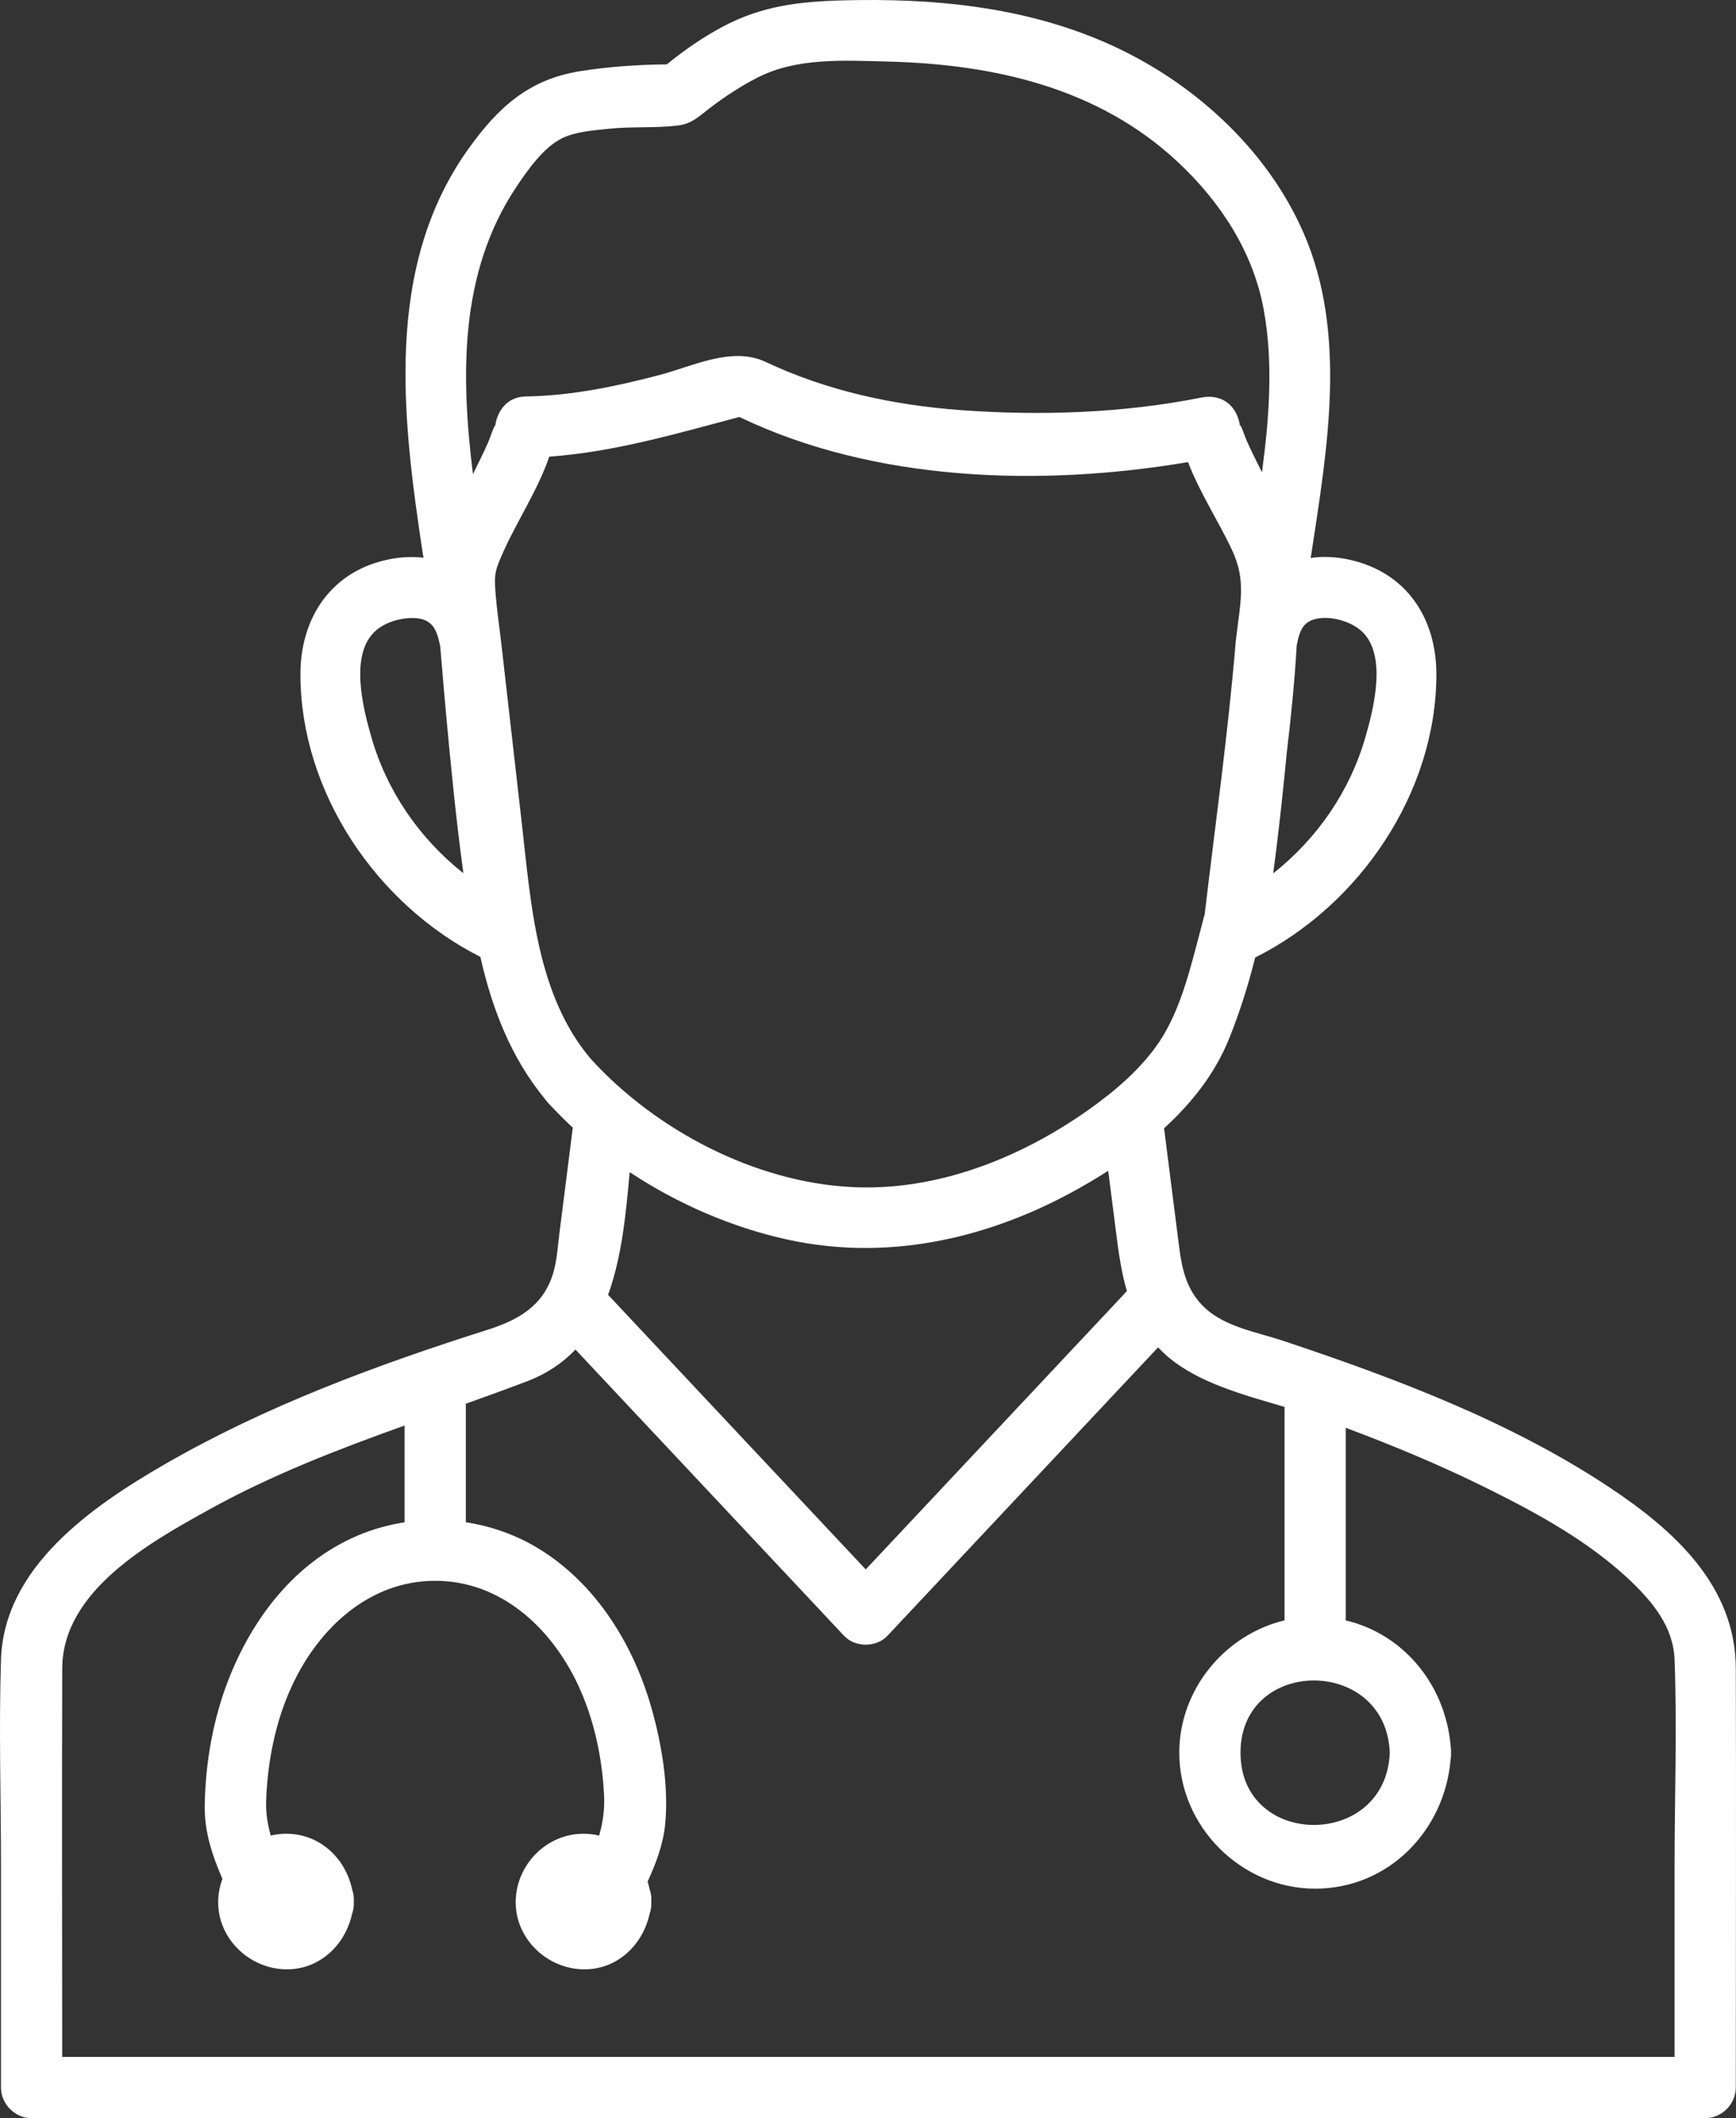
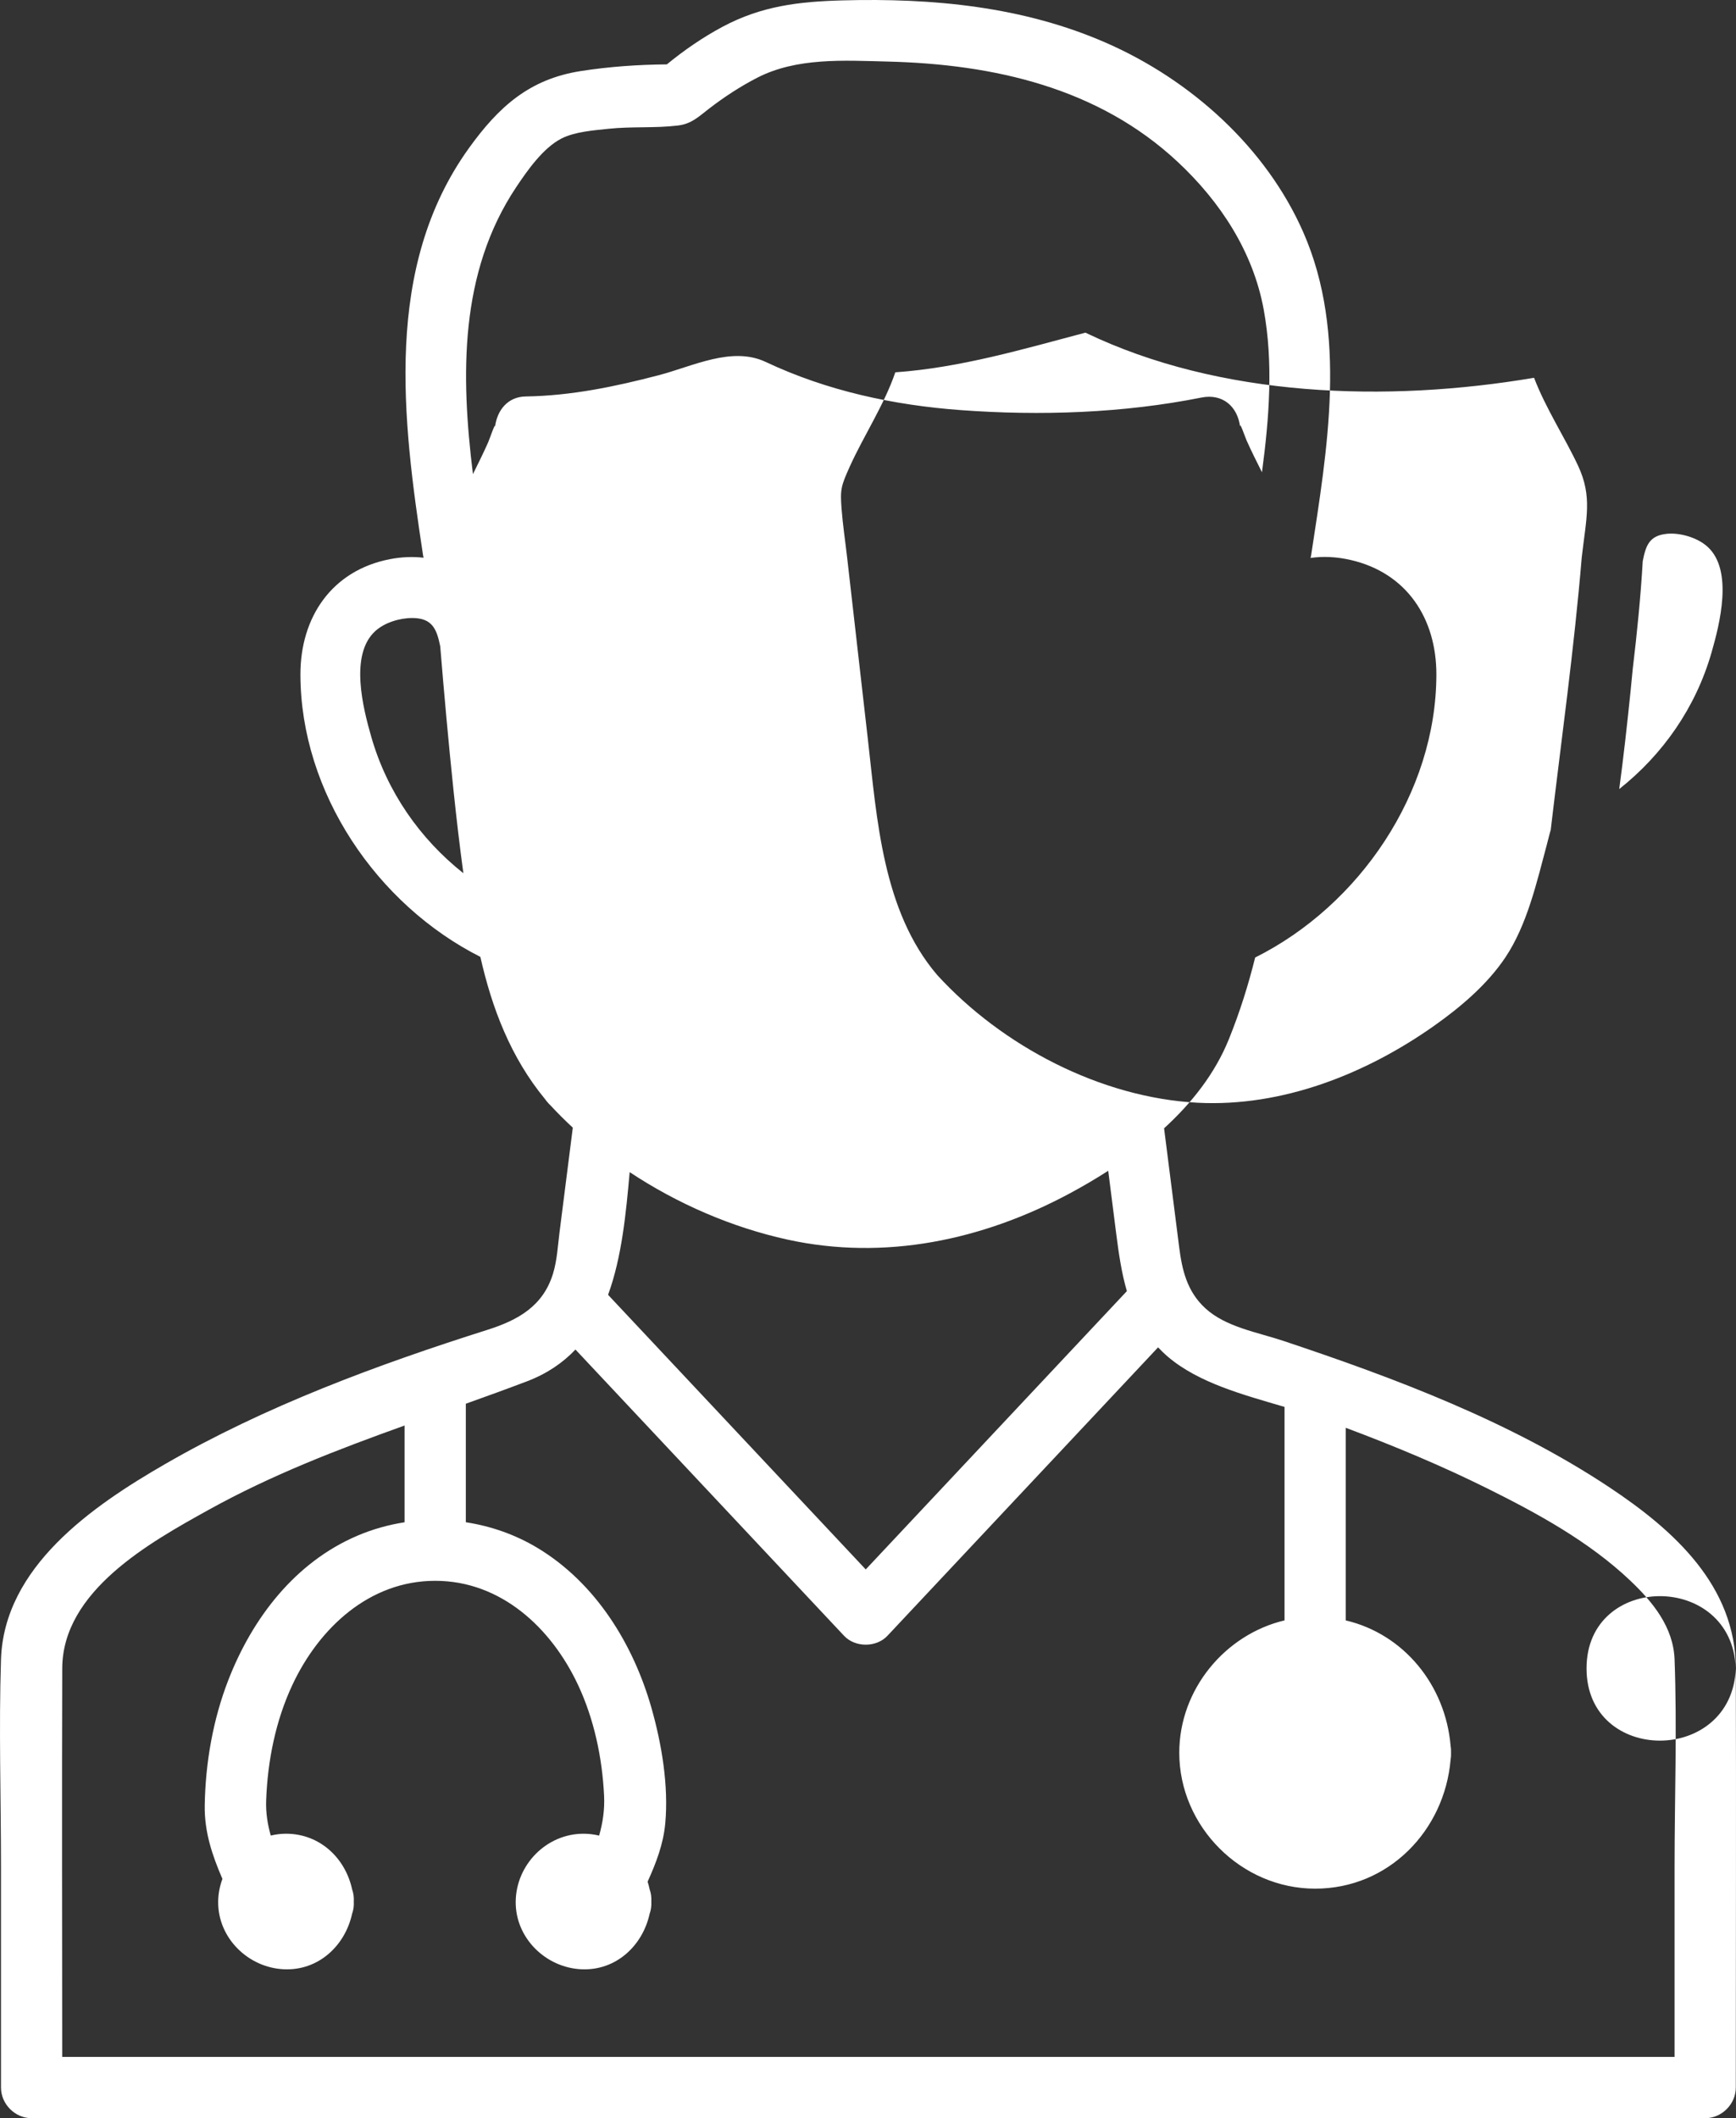
<svg xmlns="http://www.w3.org/2000/svg" id="uuid-636bdfe5-9ab4-4830-86ff-9ad7f7321fa1" width="283.451" height="345.728" viewBox="0 0 283.451 345.728">
  <rect x="0" y="0" width="283.451" height="345.728" fill="#333333" stroke="none" />
  <defs>
    <style>.uuid-4e768930-9cda-4f2a-8f30-858481c47fb2{fill:#fff;}</style>
  </defs>
  <g id="uuid-61a8d320-2fa1-4fbb-959d-3a9f97f64380">
-     <path class="uuid-4e768930-9cda-4f2a-8f30-858481c47fb2" d="M283.419,272.314c-.043-13.492-10.089-22.547-20.628-29.548-16.164-10.736-34.949-17.81-53.269-23.916-4.229-1.41-9.39-2.24-12.743-5.338-2.971-2.745-3.772-6.215-4.252-9.994-.82-6.453-1.639-12.906-2.458-19.358,4.524-4.13,8.323-8.953,10.581-14.548,1.807-4.476,3.184-8.881,4.29-13.327,17.034-8.509,29.559-26.879,29.589-46.177,.015-9.174-4.844-16.613-14.011-18.712-2.306-.528-4.501-.623-6.528-.329,.035-.148,.069-.298,.093-.458,2.611-17.185,5.971-36.136-1.266-52.654-6.089-13.898-18.377-24.883-32.135-30.929C167.078,1.046,152.286-.335,137.566,.063c-7.096,.192-13.204,.898-19.579,4.302-3.209,1.713-6.273,3.822-9.106,6.143-4.705,.041-9.428,.367-14.07,1.094-8.346,1.307-13.367,5.787-18.266,12.604-13.953,19.417-10.84,44.241-7.473,66.402,.022,.148,.054,.287,.086,.425-1.727-.2-3.569-.14-5.509,.237-9.458,1.837-14.612,9.458-14.597,18.837,.031,19.22,12.452,37.52,29.382,46.075,1.897,8.393,4.952,16.412,10.56,23.214,.135,.191,.28,.379,.449,.564,.139,.163,.282,.311,.427,.448,1.168,1.255,2.385,2.474,3.657,3.648-.723,5.691-1.445,11.382-2.168,17.073-.284,2.241-.4,4.575-1.058,6.737-1.619,5.315-5.712,7.6-10.689,9.179-18.076,5.732-36.262,12.452-52.725,21.959C15.045,245.841,.651,255.761,.162,270.851c-.364,11.242,0,22.553,0,33.8v36.078c0,2.703,2.291,5,5,5H278.419c2.703,0,5-2.291,5-5,0-22.804,.072-45.61,0-68.414Zm-56.499,13.763c-.606,15.751-24.372,15.684-24.372,0,0-15.671,23.765-15.773,24.372,0Zm-37.629-116.04c-2.953,4.413-7.309,8.104-11.608,11.141-11.157,7.88-24.803,13.284-38.628,12.574-15.814-.812-31.939-9.256-42.542-20.864-8.912-10.441-9.821-25.431-11.31-38.481-1.129-9.892-2.258-19.784-3.386-29.675-.303-2.652-.71-5.312-.91-7.973-.236-3.138-.082-3.679,1.363-6.881,2.218-4.916,5.599-10.027,7.416-15.344,10.598-.753,20.779-3.759,31.039-6.476,22.009,10.583,49.21,11.432,73.256,7.367,1.896,4.974,5.053,9.789,7.184,14.353,2.368,5.07,1.333,8.533,.6,14.957-1.237,14.919-3.32,29.687-5.069,44.517-.107,.288-.466,1.765-.638,2.406-1.637,6.11-3.209,13.063-6.767,18.381Zm26.366-69.147c2.17-.218,5.022,.625,6.663,2.126,4.216,3.859,1.972,12.617,.627,17.286-2.574,8.936-7.931,16.607-15.059,22.248,.713-5.314,1.303-10.643,1.85-15.976,.123-1.204,.234-2.41,.353-3.615,.7-5.86,1.295-11.731,1.633-17.607,.497-2.503,1.04-4.171,3.932-4.461ZM84.281,30.553c1.807-2.71,4.389-6.396,7.365-7.927,2.213-1.138,5.279-1.343,7.712-1.605,3.749-.403,7.609-.079,11.328-.532,2.228-.272,3.389-1.445,5.043-2.721,2.48-1.913,5.119-3.644,7.905-5.078,6.462-3.324,14.158-2.818,21.247-2.644,17.318,.425,34.427,4.232,47.448,16.411,6.934,6.486,12.274,14.627,14.008,24.075,1.587,8.644,.902,17.701-.286,26.551-.854-1.715-1.726-3.428-2.504-5.178-.272-.612-1.198-3.376-1.057-2.195-.401-3.362-2.859-5.514-6.329-4.821-12.781,2.552-26.308,3.003-39.265,2.051-11.004-.808-21.854-3.141-31.861-7.859-5.531-2.608-11.87,.697-17.51,2.169-7.156,1.868-14.278,3.344-21.699,3.461-2.936,.046-4.683,2.271-5,5,.121-1.044-.852,1.875-1.122,2.488-.773,1.753-1.64,3.469-2.482,5.19-1.991-16.107-2.247-32.881,7.059-46.836Zm-23.648,89.751c-1.349-4.685-3.594-13.424,.627-17.286,1.554-1.422,4.021-2.154,6.081-2.146,3.239,.012,3.965,1.805,4.538,4.613,.642,7.825,1.344,15.647,2.162,23.456,.475,4.536,1.002,9.067,1.617,13.586-7.111-5.638-12.456-13.299-15.026-22.222Zm67.92,82.016c15.89,3.488,31.895,.095,46.082-7.518,2.106-1.13,4.227-2.368,6.313-3.709,.429,3.375,.857,6.751,1.286,10.126,.42,3.305,.878,6.509,1.759,9.516-14.213,15.141-28.426,30.283-42.638,45.424-14.024-14.94-28.047-29.88-42.071-44.82,2.247-6.144,2.927-13.289,3.527-20.025,7.87,5.215,16.762,9.035,25.742,11.006Zm57.502,133.409H10.158c-.009-21.138-.063-42.276,.004-63.414,.04-12.623,14.224-20.517,23.913-25.887,10.315-5.717,21.085-9.845,31.983-13.756v15.792c-2.634,.409-5.227,1.133-7.708,2.192-10.179,4.343-17.129,13.436-21.061,23.539-2.51,6.449-3.746,13.531-3.861,20.442-.074,4.424,1.259,8.257,2.888,12.034-.428,1.163-.68,2.406-.695,3.697-.066,5.956,4.914,10.796,10.742,11.055,5.665,.251,9.995-3.882,11.125-9.055,.213-.578,.319-1.243,.279-2,.04-.745-.063-1.399-.27-1.97-1.09-5.093-5.251-9.102-10.803-9.102-.856,0-1.686,.111-2.487,.302-.516-1.834-.823-3.727-.75-5.732,.234-6.449,1.537-13.009,4.291-18.877,4.354-9.278,12.568-16.971,23.311-16.971s18.957,7.694,23.311,16.971c2.64,5.625,3.962,11.921,4.263,18.105,.113,2.312-.223,4.453-.808,6.51-.812-.194-1.662-.307-2.552-.307-6.058,0-11.005,5.069-11.072,11.072-.066,5.956,4.914,10.796,10.742,11.055,5.665,.251,9.995-3.882,11.124-9.055,.213-.578,.319-1.243,.279-2,.04-.745-.063-1.399-.27-1.97-.093-.433-.2-.861-.336-1.277,1.378-3.034,2.574-6.127,2.883-9.526,.559-6.143-.576-12.937-2.259-18.845-2.966-10.414-9.098-20.347-18.517-26.05-3.637-2.202-7.657-3.61-11.789-4.241v-19.345c3.334-1.19,6.671-2.398,10.002-3.664,3.26-1.239,5.838-3.017,7.9-5.18,14.621,15.576,29.241,31.152,43.862,46.727,1.807,1.925,5.264,1.925,7.071,0,14.732-15.695,29.464-31.389,44.196-47.084,.502,.528,1.03,1.047,1.616,1.545,5.032,4.278,12.336,6.201,19.03,8.177v34.841c-9.734,2.314-17.186,11.282-17.186,21.602,0,12.06,10.125,22.186,22.186,22.186,12.017,0,21.125-9.504,22.114-21.04,.061-.356,.087-.738,.072-1.146,.016-.406-.01-.786-.071-1.141-.845-9.899-7.639-18.229-17.115-20.456v-31.437c7.845,2.936,15.584,6.161,23.089,9.886,8.234,4.087,16.632,8.678,23.348,15.043,3.698,3.505,7.051,7.602,7.248,12.879,.419,11.234,0,22.559,0,33.8v31.078h-87.364Z" />
+     <path class="uuid-4e768930-9cda-4f2a-8f30-858481c47fb2" d="M283.419,272.314c-.043-13.492-10.089-22.547-20.628-29.548-16.164-10.736-34.949-17.81-53.269-23.916-4.229-1.41-9.39-2.24-12.743-5.338-2.971-2.745-3.772-6.215-4.252-9.994-.82-6.453-1.639-12.906-2.458-19.358,4.524-4.13,8.323-8.953,10.581-14.548,1.807-4.476,3.184-8.881,4.29-13.327,17.034-8.509,29.559-26.879,29.589-46.177,.015-9.174-4.844-16.613-14.011-18.712-2.306-.528-4.501-.623-6.528-.329,.035-.148,.069-.298,.093-.458,2.611-17.185,5.971-36.136-1.266-52.654-6.089-13.898-18.377-24.883-32.135-30.929C167.078,1.046,152.286-.335,137.566,.063c-7.096,.192-13.204,.898-19.579,4.302-3.209,1.713-6.273,3.822-9.106,6.143-4.705,.041-9.428,.367-14.07,1.094-8.346,1.307-13.367,5.787-18.266,12.604-13.953,19.417-10.84,44.241-7.473,66.402,.022,.148,.054,.287,.086,.425-1.727-.2-3.569-.14-5.509,.237-9.458,1.837-14.612,9.458-14.597,18.837,.031,19.22,12.452,37.52,29.382,46.075,1.897,8.393,4.952,16.412,10.56,23.214,.135,.191,.28,.379,.449,.564,.139,.163,.282,.311,.427,.448,1.168,1.255,2.385,2.474,3.657,3.648-.723,5.691-1.445,11.382-2.168,17.073-.284,2.241-.4,4.575-1.058,6.737-1.619,5.315-5.712,7.6-10.689,9.179-18.076,5.732-36.262,12.452-52.725,21.959C15.045,245.841,.651,255.761,.162,270.851c-.364,11.242,0,22.553,0,33.8v36.078c0,2.703,2.291,5,5,5H278.419c2.703,0,5-2.291,5-5,0-22.804,.072-45.61,0-68.414Zc-.606,15.751-24.372,15.684-24.372,0,0-15.671,23.765-15.773,24.372,0Zm-37.629-116.04c-2.953,4.413-7.309,8.104-11.608,11.141-11.157,7.88-24.803,13.284-38.628,12.574-15.814-.812-31.939-9.256-42.542-20.864-8.912-10.441-9.821-25.431-11.31-38.481-1.129-9.892-2.258-19.784-3.386-29.675-.303-2.652-.71-5.312-.91-7.973-.236-3.138-.082-3.679,1.363-6.881,2.218-4.916,5.599-10.027,7.416-15.344,10.598-.753,20.779-3.759,31.039-6.476,22.009,10.583,49.21,11.432,73.256,7.367,1.896,4.974,5.053,9.789,7.184,14.353,2.368,5.07,1.333,8.533,.6,14.957-1.237,14.919-3.32,29.687-5.069,44.517-.107,.288-.466,1.765-.638,2.406-1.637,6.11-3.209,13.063-6.767,18.381Zm26.366-69.147c2.17-.218,5.022,.625,6.663,2.126,4.216,3.859,1.972,12.617,.627,17.286-2.574,8.936-7.931,16.607-15.059,22.248,.713-5.314,1.303-10.643,1.85-15.976,.123-1.204,.234-2.41,.353-3.615,.7-5.86,1.295-11.731,1.633-17.607,.497-2.503,1.04-4.171,3.932-4.461ZM84.281,30.553c1.807-2.71,4.389-6.396,7.365-7.927,2.213-1.138,5.279-1.343,7.712-1.605,3.749-.403,7.609-.079,11.328-.532,2.228-.272,3.389-1.445,5.043-2.721,2.48-1.913,5.119-3.644,7.905-5.078,6.462-3.324,14.158-2.818,21.247-2.644,17.318,.425,34.427,4.232,47.448,16.411,6.934,6.486,12.274,14.627,14.008,24.075,1.587,8.644,.902,17.701-.286,26.551-.854-1.715-1.726-3.428-2.504-5.178-.272-.612-1.198-3.376-1.057-2.195-.401-3.362-2.859-5.514-6.329-4.821-12.781,2.552-26.308,3.003-39.265,2.051-11.004-.808-21.854-3.141-31.861-7.859-5.531-2.608-11.87,.697-17.51,2.169-7.156,1.868-14.278,3.344-21.699,3.461-2.936,.046-4.683,2.271-5,5,.121-1.044-.852,1.875-1.122,2.488-.773,1.753-1.64,3.469-2.482,5.19-1.991-16.107-2.247-32.881,7.059-46.836Zm-23.648,89.751c-1.349-4.685-3.594-13.424,.627-17.286,1.554-1.422,4.021-2.154,6.081-2.146,3.239,.012,3.965,1.805,4.538,4.613,.642,7.825,1.344,15.647,2.162,23.456,.475,4.536,1.002,9.067,1.617,13.586-7.111-5.638-12.456-13.299-15.026-22.222Zm67.92,82.016c15.89,3.488,31.895,.095,46.082-7.518,2.106-1.13,4.227-2.368,6.313-3.709,.429,3.375,.857,6.751,1.286,10.126,.42,3.305,.878,6.509,1.759,9.516-14.213,15.141-28.426,30.283-42.638,45.424-14.024-14.94-28.047-29.88-42.071-44.82,2.247-6.144,2.927-13.289,3.527-20.025,7.87,5.215,16.762,9.035,25.742,11.006Zm57.502,133.409H10.158c-.009-21.138-.063-42.276,.004-63.414,.04-12.623,14.224-20.517,23.913-25.887,10.315-5.717,21.085-9.845,31.983-13.756v15.792c-2.634,.409-5.227,1.133-7.708,2.192-10.179,4.343-17.129,13.436-21.061,23.539-2.51,6.449-3.746,13.531-3.861,20.442-.074,4.424,1.259,8.257,2.888,12.034-.428,1.163-.68,2.406-.695,3.697-.066,5.956,4.914,10.796,10.742,11.055,5.665,.251,9.995-3.882,11.125-9.055,.213-.578,.319-1.243,.279-2,.04-.745-.063-1.399-.27-1.97-1.09-5.093-5.251-9.102-10.803-9.102-.856,0-1.686,.111-2.487,.302-.516-1.834-.823-3.727-.75-5.732,.234-6.449,1.537-13.009,4.291-18.877,4.354-9.278,12.568-16.971,23.311-16.971s18.957,7.694,23.311,16.971c2.64,5.625,3.962,11.921,4.263,18.105,.113,2.312-.223,4.453-.808,6.51-.812-.194-1.662-.307-2.552-.307-6.058,0-11.005,5.069-11.072,11.072-.066,5.956,4.914,10.796,10.742,11.055,5.665,.251,9.995-3.882,11.124-9.055,.213-.578,.319-1.243,.279-2,.04-.745-.063-1.399-.27-1.97-.093-.433-.2-.861-.336-1.277,1.378-3.034,2.574-6.127,2.883-9.526,.559-6.143-.576-12.937-2.259-18.845-2.966-10.414-9.098-20.347-18.517-26.05-3.637-2.202-7.657-3.61-11.789-4.241v-19.345c3.334-1.19,6.671-2.398,10.002-3.664,3.26-1.239,5.838-3.017,7.9-5.18,14.621,15.576,29.241,31.152,43.862,46.727,1.807,1.925,5.264,1.925,7.071,0,14.732-15.695,29.464-31.389,44.196-47.084,.502,.528,1.03,1.047,1.616,1.545,5.032,4.278,12.336,6.201,19.03,8.177v34.841c-9.734,2.314-17.186,11.282-17.186,21.602,0,12.06,10.125,22.186,22.186,22.186,12.017,0,21.125-9.504,22.114-21.04,.061-.356,.087-.738,.072-1.146,.016-.406-.01-.786-.071-1.141-.845-9.899-7.639-18.229-17.115-20.456v-31.437c7.845,2.936,15.584,6.161,23.089,9.886,8.234,4.087,16.632,8.678,23.348,15.043,3.698,3.505,7.051,7.602,7.248,12.879,.419,11.234,0,22.559,0,33.8v31.078h-87.364Z" />
  </g>
</svg>